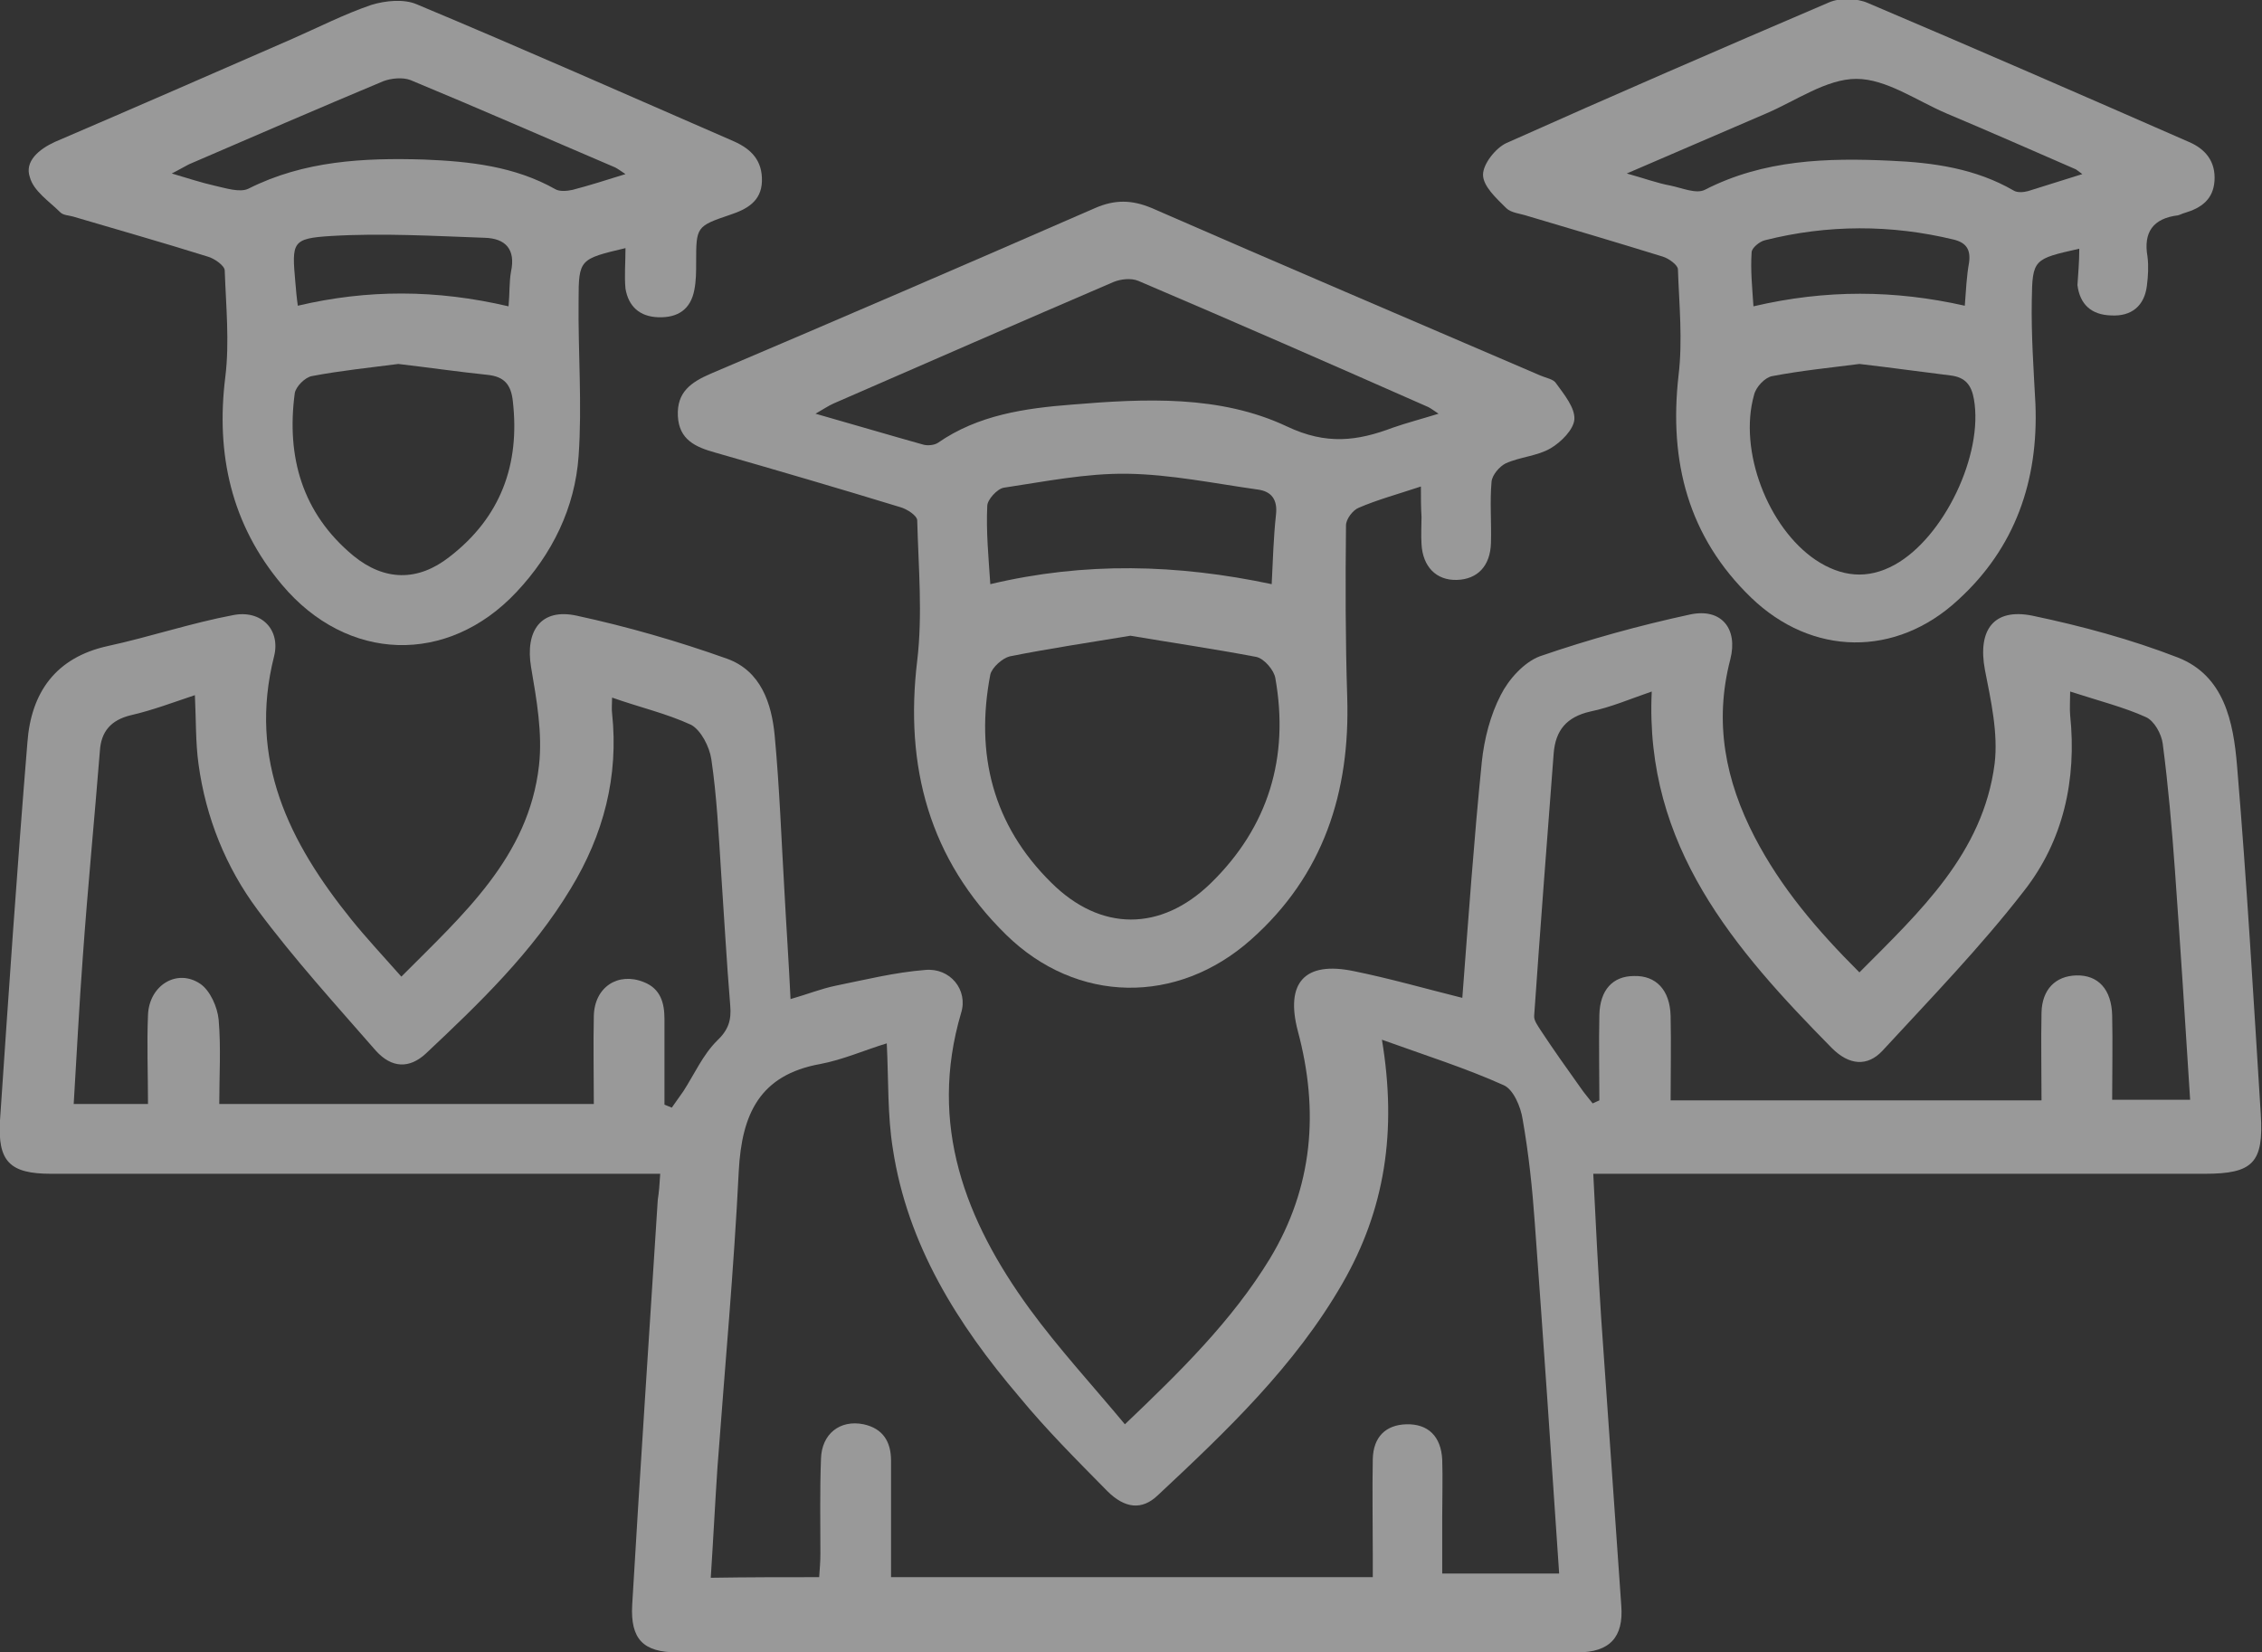
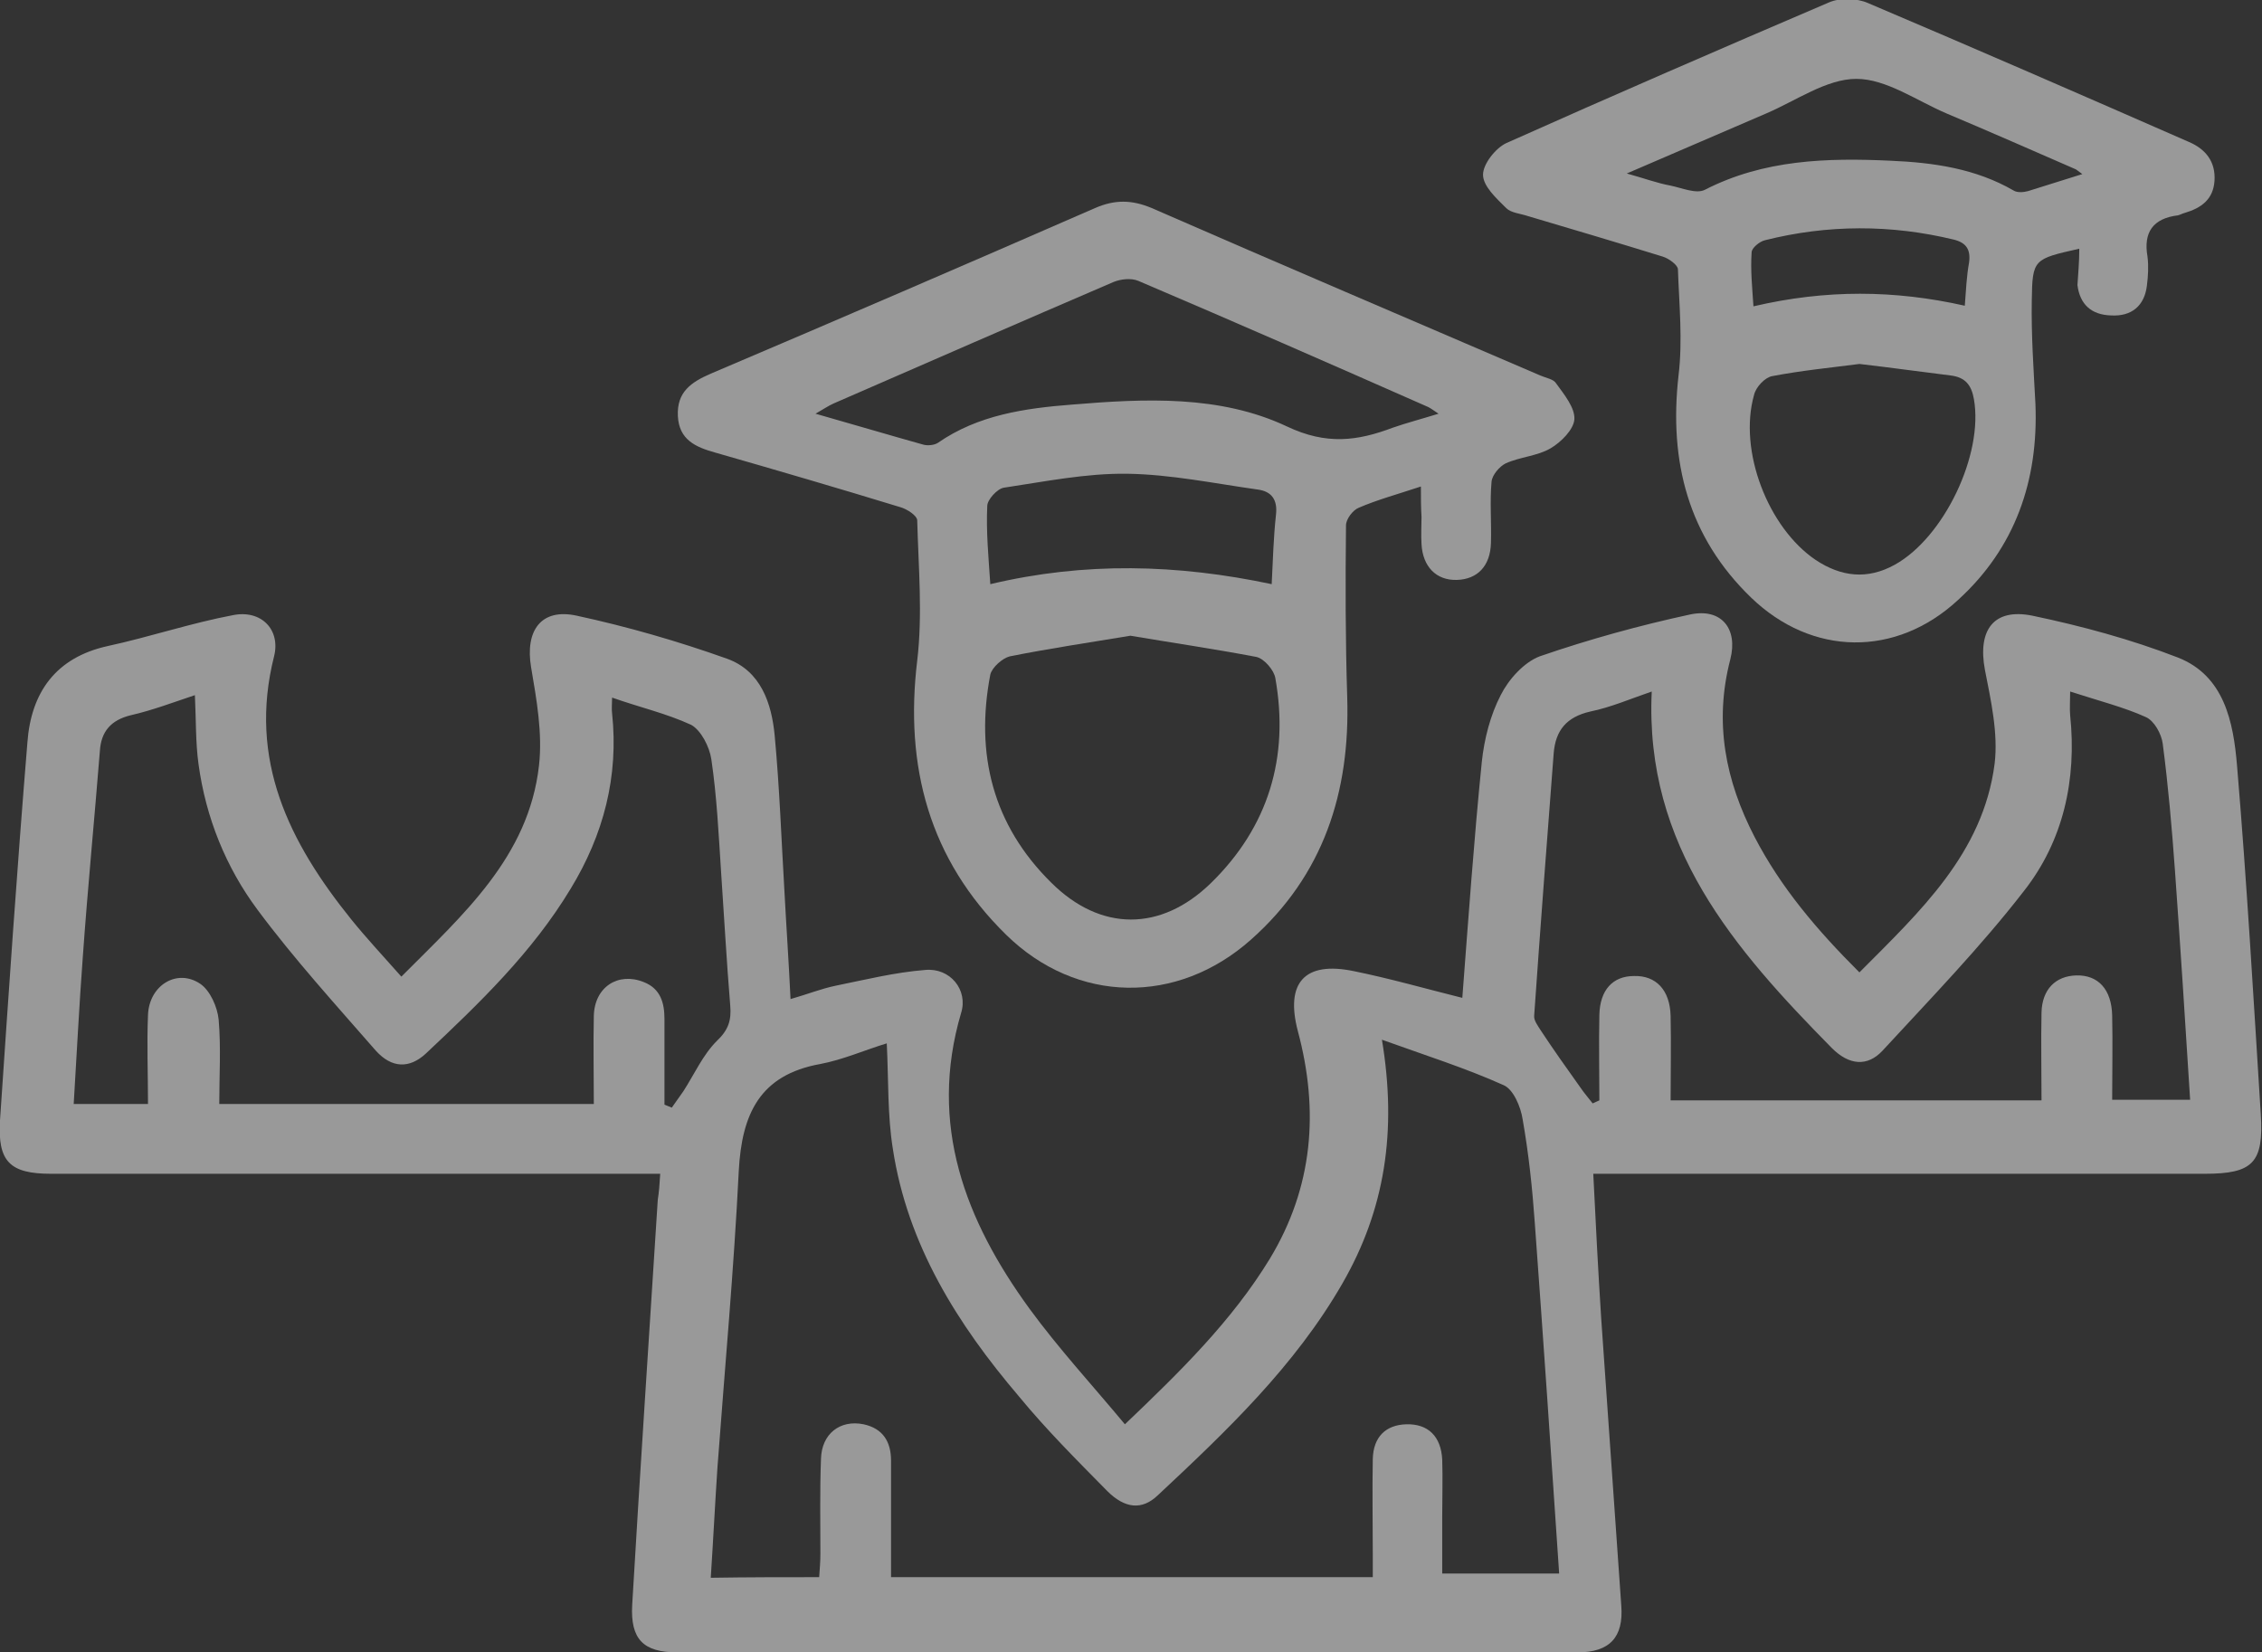
<svg xmlns="http://www.w3.org/2000/svg" width="193" height="141" viewBox="0 0 193 141" fill="none">
  <rect x="0" y="0" width="193" height="141" fill="#333333" stroke="none" />
  <g clip-path="url(#clip0_0_534)">
    <path d="M56.331 100.16C55.291 100.16 54.512 100.16 53.732 100.16C37.259 100.16 20.786 100.16 4.365 100.16C0.831 100.16 -0.208 99.124 3.63775e-06 95.605C0.728 84.838 1.455 74.123 2.338 63.357C2.65 59.112 4.729 56.11 9.198 55.127C12.784 54.35 16.317 53.16 19.903 52.487C22.293 52.021 23.956 53.729 23.384 56.007C21.15 64.858 24.684 71.898 29.984 78.471C31.283 80.076 32.686 81.577 34.245 83.337C39.494 78.057 45.106 73.14 45.989 65.324C46.301 62.58 45.782 59.682 45.314 56.938C44.794 53.833 46.145 51.866 49.211 52.538C53.525 53.47 57.838 54.712 62.047 56.214C64.905 57.249 65.84 59.992 66.1 62.787C66.516 67.239 66.672 71.691 66.932 76.09C67.088 79.041 67.295 81.991 67.451 85.252C68.906 84.838 70.049 84.372 71.297 84.113C73.843 83.596 76.337 82.975 78.936 82.768C81.066 82.561 82.625 84.476 82.002 86.443C79.195 95.967 82.365 104.145 87.822 111.651C90.316 115.067 93.226 118.225 95.98 121.537C100.761 116.982 105.126 112.686 108.348 107.406C112.038 101.298 112.557 94.776 110.739 87.996C109.647 83.855 111.31 81.991 115.519 82.871C118.585 83.492 121.651 84.372 124.769 85.149C125.289 78.368 125.757 71.691 126.432 65.013C126.64 63.046 127.16 61.028 128.043 59.319C128.719 57.974 130.018 56.524 131.369 56.007C135.578 54.557 139.891 53.367 144.204 52.435C146.855 51.866 148.31 53.626 147.634 56.265C146.231 61.649 147.218 66.618 149.713 71.432C151.947 75.728 155.013 79.351 158.651 82.975C163.795 77.799 169.2 72.829 170.187 65.168C170.499 62.58 169.875 59.785 169.356 57.145C168.732 53.781 170.083 51.866 173.409 52.538C177.618 53.419 181.827 54.557 185.829 56.11C189.778 57.663 190.558 61.597 190.869 65.324C191.701 75.21 192.272 85.149 192.896 95.087C193.156 99.228 192.221 100.16 188.115 100.16C171.538 100.16 154.909 100.16 138.332 100.16C137.657 100.16 136.929 100.16 135.942 100.16C136.15 104.404 136.358 108.442 136.617 112.479C137.189 120.657 137.761 128.836 138.332 137.014C138.54 139.706 137.345 141 134.591 141C108.972 141 83.405 141 57.786 141C54.876 141 53.784 139.861 53.94 136.963C54.616 125.42 55.395 113.877 56.123 102.385C56.227 101.713 56.279 101.091 56.331 100.16ZM69.894 134.581C69.946 133.857 69.998 133.236 69.998 132.615C69.998 129.923 69.946 127.18 70.049 124.488C70.102 122.366 71.66 121.123 73.687 121.537C75.35 121.9 76.026 123.039 76.026 124.643C76.026 127.904 76.026 131.217 76.026 134.581C89.796 134.581 103.359 134.581 117.13 134.581C117.13 133.857 117.13 133.236 117.13 132.615C117.13 129.923 117.078 127.18 117.13 124.488C117.182 122.624 118.222 121.589 119.988 121.537C121.859 121.486 122.95 122.573 123.054 124.54C123.106 126.144 123.054 127.749 123.054 129.405C123.054 131.062 123.054 132.718 123.054 134.271C126.588 134.271 129.758 134.271 133.032 134.271C132.356 124.177 131.681 114.291 130.953 104.352C130.745 101.402 130.434 98.451 129.914 95.501C129.758 94.466 129.134 92.965 128.303 92.602C125.081 91.153 121.651 90.066 117.91 88.72C119.209 96.536 118.17 103.214 114.532 109.529C110.479 116.568 104.659 122.107 98.787 127.594C97.435 128.888 95.98 128.732 94.473 127.231C91.875 124.591 89.277 122.003 86.938 119.156C81.69 112.997 77.429 106.216 76.181 98.037C75.714 95.139 75.818 92.137 75.662 89.031C73.791 89.6 71.92 90.428 69.998 90.791C64.801 91.722 63.294 95.087 63.034 99.901C62.618 108.338 61.839 116.775 61.215 125.213C61.008 128.318 60.852 131.476 60.644 134.633C63.866 134.581 66.776 134.581 69.894 134.581ZM176.631 59.009C176.631 59.889 176.579 60.458 176.631 61.028C177.202 66.514 176.059 71.742 172.681 76.038C168.992 80.801 164.731 85.2 160.625 89.652C159.326 91.049 157.767 90.894 156.312 89.445C147.998 81.008 140.307 72.208 140.931 59.009C139.112 59.63 137.449 60.355 135.682 60.717C133.655 61.183 132.72 62.322 132.564 64.288C131.992 71.742 131.421 79.196 130.901 86.65C130.849 87.064 131.213 87.53 131.473 87.944C132.564 89.6 133.707 91.205 134.851 92.809C135.162 93.275 135.578 93.741 135.89 94.155C136.098 94.052 136.254 94 136.462 93.897C136.462 91.464 136.41 89.031 136.462 86.598C136.513 84.476 137.605 83.285 139.424 83.285C141.294 83.234 142.49 84.476 142.541 86.701C142.593 89.134 142.541 91.567 142.541 93.897C153.246 93.897 163.691 93.897 174.188 93.897C174.188 91.308 174.137 88.876 174.188 86.391C174.24 84.424 175.384 83.285 177.151 83.234C179.021 83.182 180.165 84.424 180.216 86.65C180.268 89.083 180.216 91.464 180.216 93.845C182.607 93.845 184.634 93.845 186.868 93.845C186.452 87.219 186.037 80.749 185.569 74.227C185.309 70.603 184.997 67.032 184.53 63.46C184.426 62.632 183.802 61.493 183.075 61.183C181.256 60.355 179.021 59.785 176.631 59.009ZM52.225 59.526C52.225 60.096 52.173 60.51 52.225 60.872C52.797 66.255 51.498 71.225 48.692 75.832C45.418 81.266 40.897 85.615 36.324 89.911C34.921 91.205 33.414 91.153 32.063 89.652C28.633 85.718 25.099 81.836 21.981 77.643C19.279 74.02 17.564 69.775 16.941 65.22C16.681 63.357 16.733 61.442 16.629 59.319C14.758 59.941 12.991 60.613 11.173 61.028C9.458 61.442 8.626 62.425 8.522 64.082C8.055 69.931 7.483 75.78 7.067 81.629C6.756 85.77 6.548 89.963 6.288 94.207C8.47 94.207 10.445 94.207 12.628 94.207C12.628 91.619 12.524 89.083 12.628 86.598C12.732 84.062 15.122 82.612 17.097 83.958C17.928 84.528 18.552 85.925 18.656 87.012C18.863 89.393 18.708 91.826 18.708 94.207C29.516 94.207 40.065 94.207 50.666 94.207C50.666 91.619 50.614 89.134 50.666 86.701C50.718 84.217 52.745 82.923 54.928 83.803C56.383 84.372 56.694 85.615 56.694 86.96C56.694 89.393 56.694 91.826 56.694 94.259C56.902 94.362 57.11 94.414 57.318 94.518C57.63 94.052 57.993 93.586 58.305 93.12C59.241 91.671 59.968 90.014 61.163 88.824C62.151 87.892 62.411 87.064 62.307 85.822C61.995 82.043 61.787 78.213 61.527 74.434C61.319 71.225 61.163 67.964 60.696 64.806C60.54 63.719 59.812 62.322 58.981 61.856C56.85 60.872 54.564 60.355 52.225 59.526Z" fill="white" fill-opacity="0.5" />
    <path d="M121.236 41.513C119.209 42.186 117.494 42.652 115.935 43.325C115.415 43.532 114.844 44.308 114.844 44.826C114.792 49.692 114.792 54.609 114.948 59.475C115.208 67.601 112.921 74.693 106.737 80.18C100.449 85.77 91.875 85.666 85.847 79.765C79.299 73.347 77.169 65.427 78.26 56.369C78.728 52.435 78.364 48.398 78.26 44.412C78.26 43.998 77.377 43.428 76.805 43.273C71.557 41.669 66.256 40.116 61.008 38.614C59.345 38.149 57.942 37.528 57.838 35.509C57.734 33.438 58.981 32.61 60.644 31.885C71.609 27.227 82.521 22.517 93.434 17.754C95.097 17.03 96.552 17.03 98.267 17.754C109.284 22.568 120.352 27.279 131.421 32.041C131.889 32.248 132.564 32.351 132.772 32.714C133.448 33.645 134.383 34.784 134.331 35.768C134.279 36.648 133.188 37.735 132.304 38.252C131.161 38.925 129.706 38.977 128.459 39.546C127.939 39.805 127.316 40.53 127.264 41.099C127.108 42.807 127.264 44.567 127.212 46.327C127.16 48.294 126.068 49.433 124.302 49.485C122.535 49.536 121.391 48.346 121.288 46.431C121.236 45.654 121.288 44.878 121.288 44.101C121.236 43.273 121.236 42.548 121.236 41.513ZM96.448 54.247C93.018 54.816 89.537 55.334 86.159 56.007C85.535 56.162 84.652 56.938 84.496 57.559C83.197 64.34 84.704 70.397 89.692 75.314C93.902 79.507 99.046 79.507 103.307 75.366C108.244 70.552 110.011 64.599 108.816 57.87C108.712 57.197 107.88 56.214 107.205 56.058C103.671 55.385 100.138 54.868 96.448 54.247ZM122.743 35.302C122.275 34.991 122.067 34.836 121.859 34.732C113.649 31.109 105.386 27.486 97.124 23.966C96.5 23.707 95.617 23.811 94.993 24.069C87.042 27.486 79.092 30.954 71.141 34.422C70.673 34.629 70.309 34.888 69.582 35.302C72.856 36.233 75.818 37.113 78.78 37.942C79.144 38.045 79.715 37.993 80.027 37.786C83.457 35.405 87.458 34.836 91.459 34.525C97.695 34.008 104.087 33.697 109.803 36.389C113.181 37.993 115.831 37.631 118.845 36.492C120.04 36.078 121.236 35.768 122.743 35.302ZM84.496 49.847C92.551 47.932 100.449 48.139 108.504 49.847C108.608 47.776 108.66 45.861 108.868 43.946C109.024 42.652 108.504 41.927 107.309 41.772C103.619 41.254 99.878 40.478 96.188 40.426C92.655 40.374 89.121 41.099 85.639 41.617C85.068 41.72 84.236 42.652 84.236 43.17C84.132 45.344 84.34 47.518 84.496 49.847Z" fill="white" fill-opacity="0.5" />
-     <path d="M53.369 21.171C49.471 22.102 49.367 22.102 49.367 25.622C49.315 30.074 49.679 34.525 49.367 38.925C49.056 43.325 47.133 47.259 44.067 50.52C38.195 56.783 29.62 56.524 24.06 49.899C19.747 44.774 18.396 38.77 19.227 32.144C19.591 29.194 19.279 26.088 19.175 23.086C19.175 22.672 18.292 22.051 17.72 21.895C13.927 20.705 10.081 19.618 6.236 18.479C5.872 18.375 5.404 18.375 5.145 18.117C4.209 17.185 2.858 16.305 2.546 15.114C2.079 13.769 3.326 12.733 4.677 12.112C11.432 9.214 18.188 6.263 24.944 3.313C27.178 2.329 29.413 1.191 31.699 0.414C32.894 0.052 34.453 -0.104 35.544 0.362C44.586 4.141 53.577 8.127 62.618 12.061C64.126 12.733 65.061 13.717 65.009 15.477C64.957 17.185 63.71 17.858 62.307 18.324C59.397 19.307 59.397 19.359 59.397 22.413C59.397 23.189 59.397 23.966 59.241 24.742C58.929 26.399 57.838 27.123 56.175 27.072C54.564 27.02 53.628 26.14 53.369 24.639C53.265 23.552 53.369 22.413 53.369 21.171ZM33.986 31.057C31.595 31.368 29.049 31.627 26.606 32.093C26.035 32.196 25.255 32.972 25.151 33.542C24.424 38.977 25.775 43.791 30.14 47.414C32.79 49.588 35.648 49.64 38.351 47.518C42.716 44.153 44.379 39.65 43.755 34.215C43.599 32.817 43.028 32.144 41.624 31.989C39.13 31.73 36.636 31.368 33.986 31.057ZM53.369 14.856C52.901 14.545 52.693 14.39 52.485 14.286C46.665 11.802 40.897 9.265 35.025 6.833C34.349 6.574 33.362 6.677 32.686 6.936C27.126 9.265 21.618 11.646 16.109 14.027C15.694 14.235 15.278 14.493 14.654 14.804C16.057 15.218 17.149 15.58 18.292 15.839C19.227 16.046 20.474 16.46 21.202 16.098C25.931 13.717 31.023 13.458 36.168 13.613C40.065 13.769 43.911 14.183 47.393 16.15C47.756 16.357 48.38 16.305 48.848 16.201C50.251 15.839 51.706 15.373 53.369 14.856ZM43.391 26.14C43.495 25.001 43.443 24.069 43.599 23.189C44.015 21.274 43.131 20.343 41.365 20.291C36.999 20.136 32.634 19.877 28.269 20.136C24.892 20.343 24.892 20.653 25.203 24.121C25.255 24.742 25.307 25.363 25.411 26.088C31.335 24.691 37.207 24.691 43.391 26.14Z" fill="white" fill-opacity="0.5" />
    <path d="M177.41 21.223C173.513 22.102 173.409 22.102 173.357 25.622C173.305 28.573 173.513 31.523 173.669 34.474C173.929 40.996 171.954 46.741 167.069 51.193C161.769 56.11 154.597 56.007 149.401 50.986C144.048 45.809 142.386 39.391 143.217 32.041C143.581 29.038 143.269 25.985 143.165 22.982C143.165 22.62 142.386 22.051 141.866 21.895C138.02 20.705 134.175 19.566 130.33 18.427C129.706 18.22 128.926 18.169 128.511 17.754C127.679 16.926 126.536 15.891 126.536 14.908C126.536 13.976 127.627 12.63 128.511 12.216C137.657 8.127 146.855 4.141 156.052 0.207C156.988 -0.207 158.443 -0.155 159.378 0.259C168.524 4.141 177.67 8.127 186.764 12.112C188.219 12.733 189.051 13.82 188.947 15.425C188.843 17.03 187.803 17.754 186.4 18.169C186.193 18.22 186.037 18.324 185.829 18.375C183.698 18.634 182.867 19.825 183.23 21.895C183.334 22.724 183.282 23.552 183.179 24.38C182.971 26.088 181.879 27.02 180.113 26.916C178.45 26.864 177.462 25.985 177.254 24.328C177.306 23.448 177.41 22.413 177.41 21.223ZM158.651 31.057C156.208 31.368 153.662 31.627 151.22 32.093C150.596 32.196 149.817 33.024 149.661 33.697C148.31 38.459 150.856 45.033 154.909 47.776C157.092 49.226 159.326 49.485 161.665 48.191C165.874 45.861 169.252 38.77 168.42 34.059C168.212 32.869 167.693 32.196 166.446 32.041C163.899 31.73 161.353 31.368 158.651 31.057ZM177.67 14.856C177.306 14.597 177.202 14.493 177.099 14.442C173.409 12.837 169.771 11.232 166.082 9.68C163.536 8.593 160.937 6.729 158.391 6.729C155.845 6.729 153.246 8.593 150.7 9.68C146.855 11.336 143.009 12.992 138.8 14.804C140.307 15.218 141.398 15.632 142.541 15.839C143.529 16.046 144.724 16.564 145.452 16.201C150.492 13.613 155.897 13.458 161.353 13.717C164.991 13.872 168.576 14.39 171.798 16.253C172.11 16.46 172.681 16.409 173.045 16.305C174.552 15.839 176.007 15.373 177.67 14.856ZM149.609 26.14C155.793 24.691 161.665 24.742 167.641 26.088C167.745 24.742 167.797 23.552 168.005 22.413C168.16 21.274 167.745 20.705 166.705 20.446C161.353 19.152 155.949 19.152 150.596 20.498C150.128 20.601 149.453 21.171 149.453 21.533C149.349 23.086 149.505 24.535 149.609 26.14Z" fill="white" fill-opacity="0.5" />
  </g>
  <defs>
    <clipPath id="clip0_0_534">
      <rect width="193" height="141" fill="white" />
    </clipPath>
  </defs>
</svg>